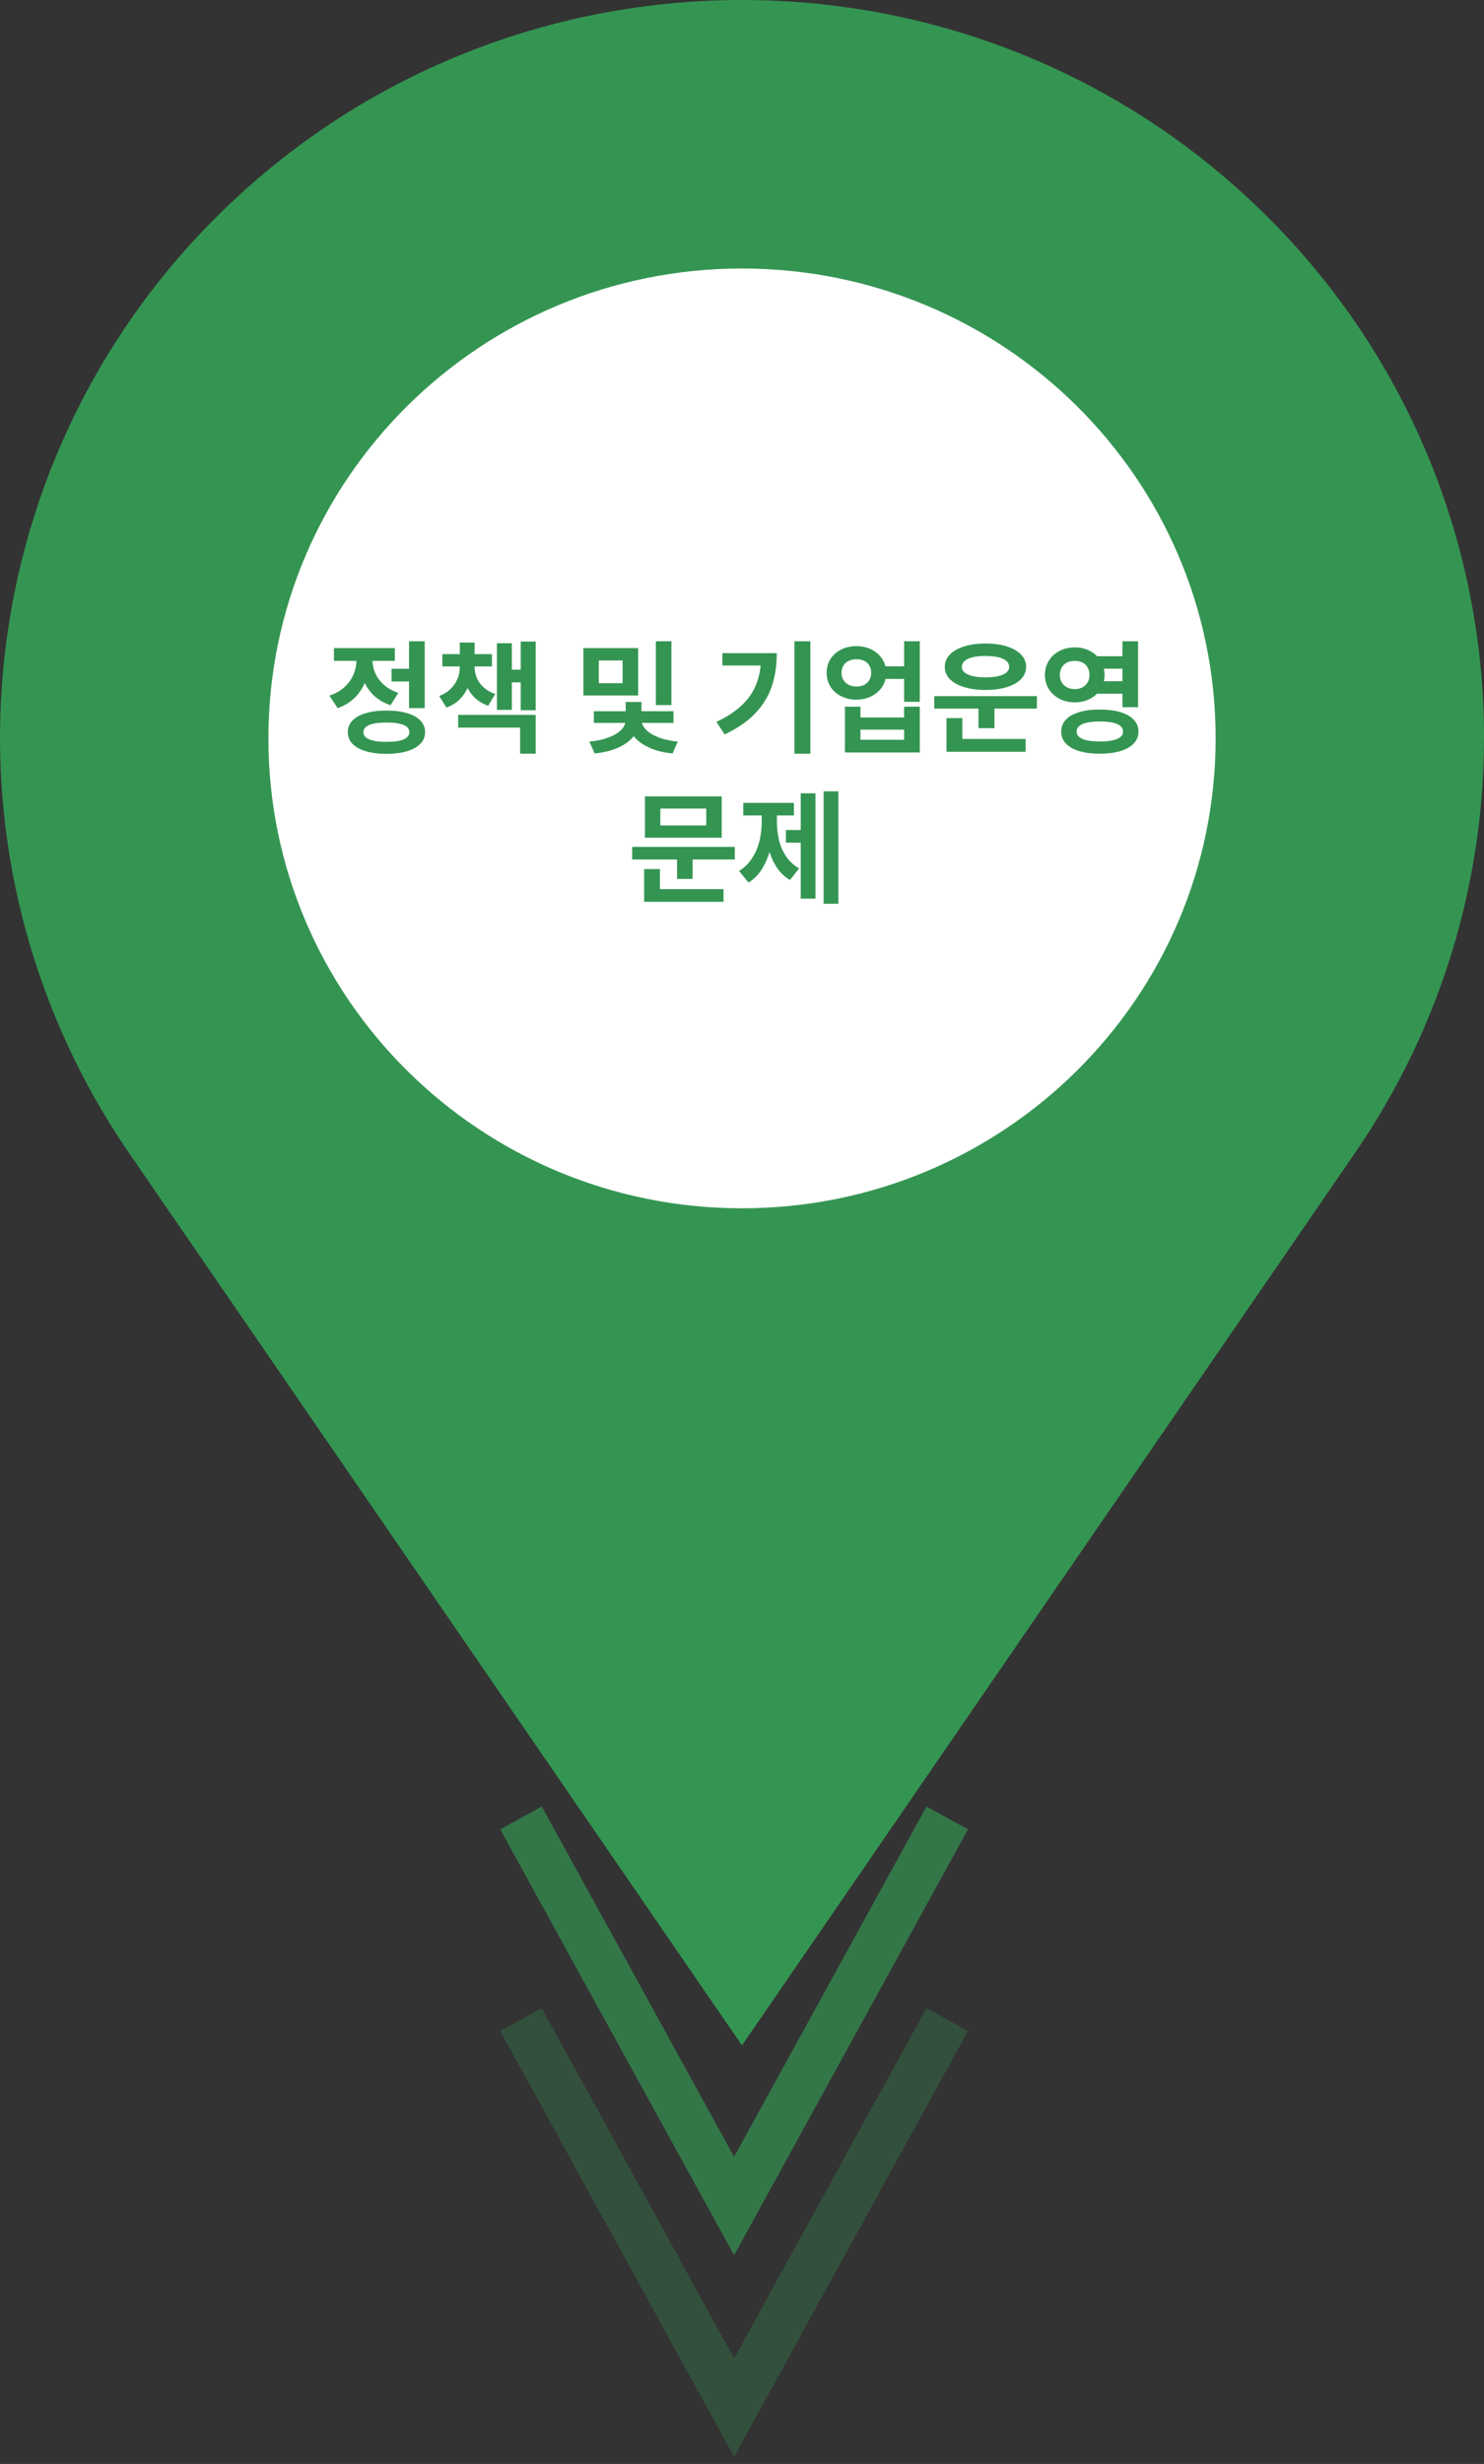
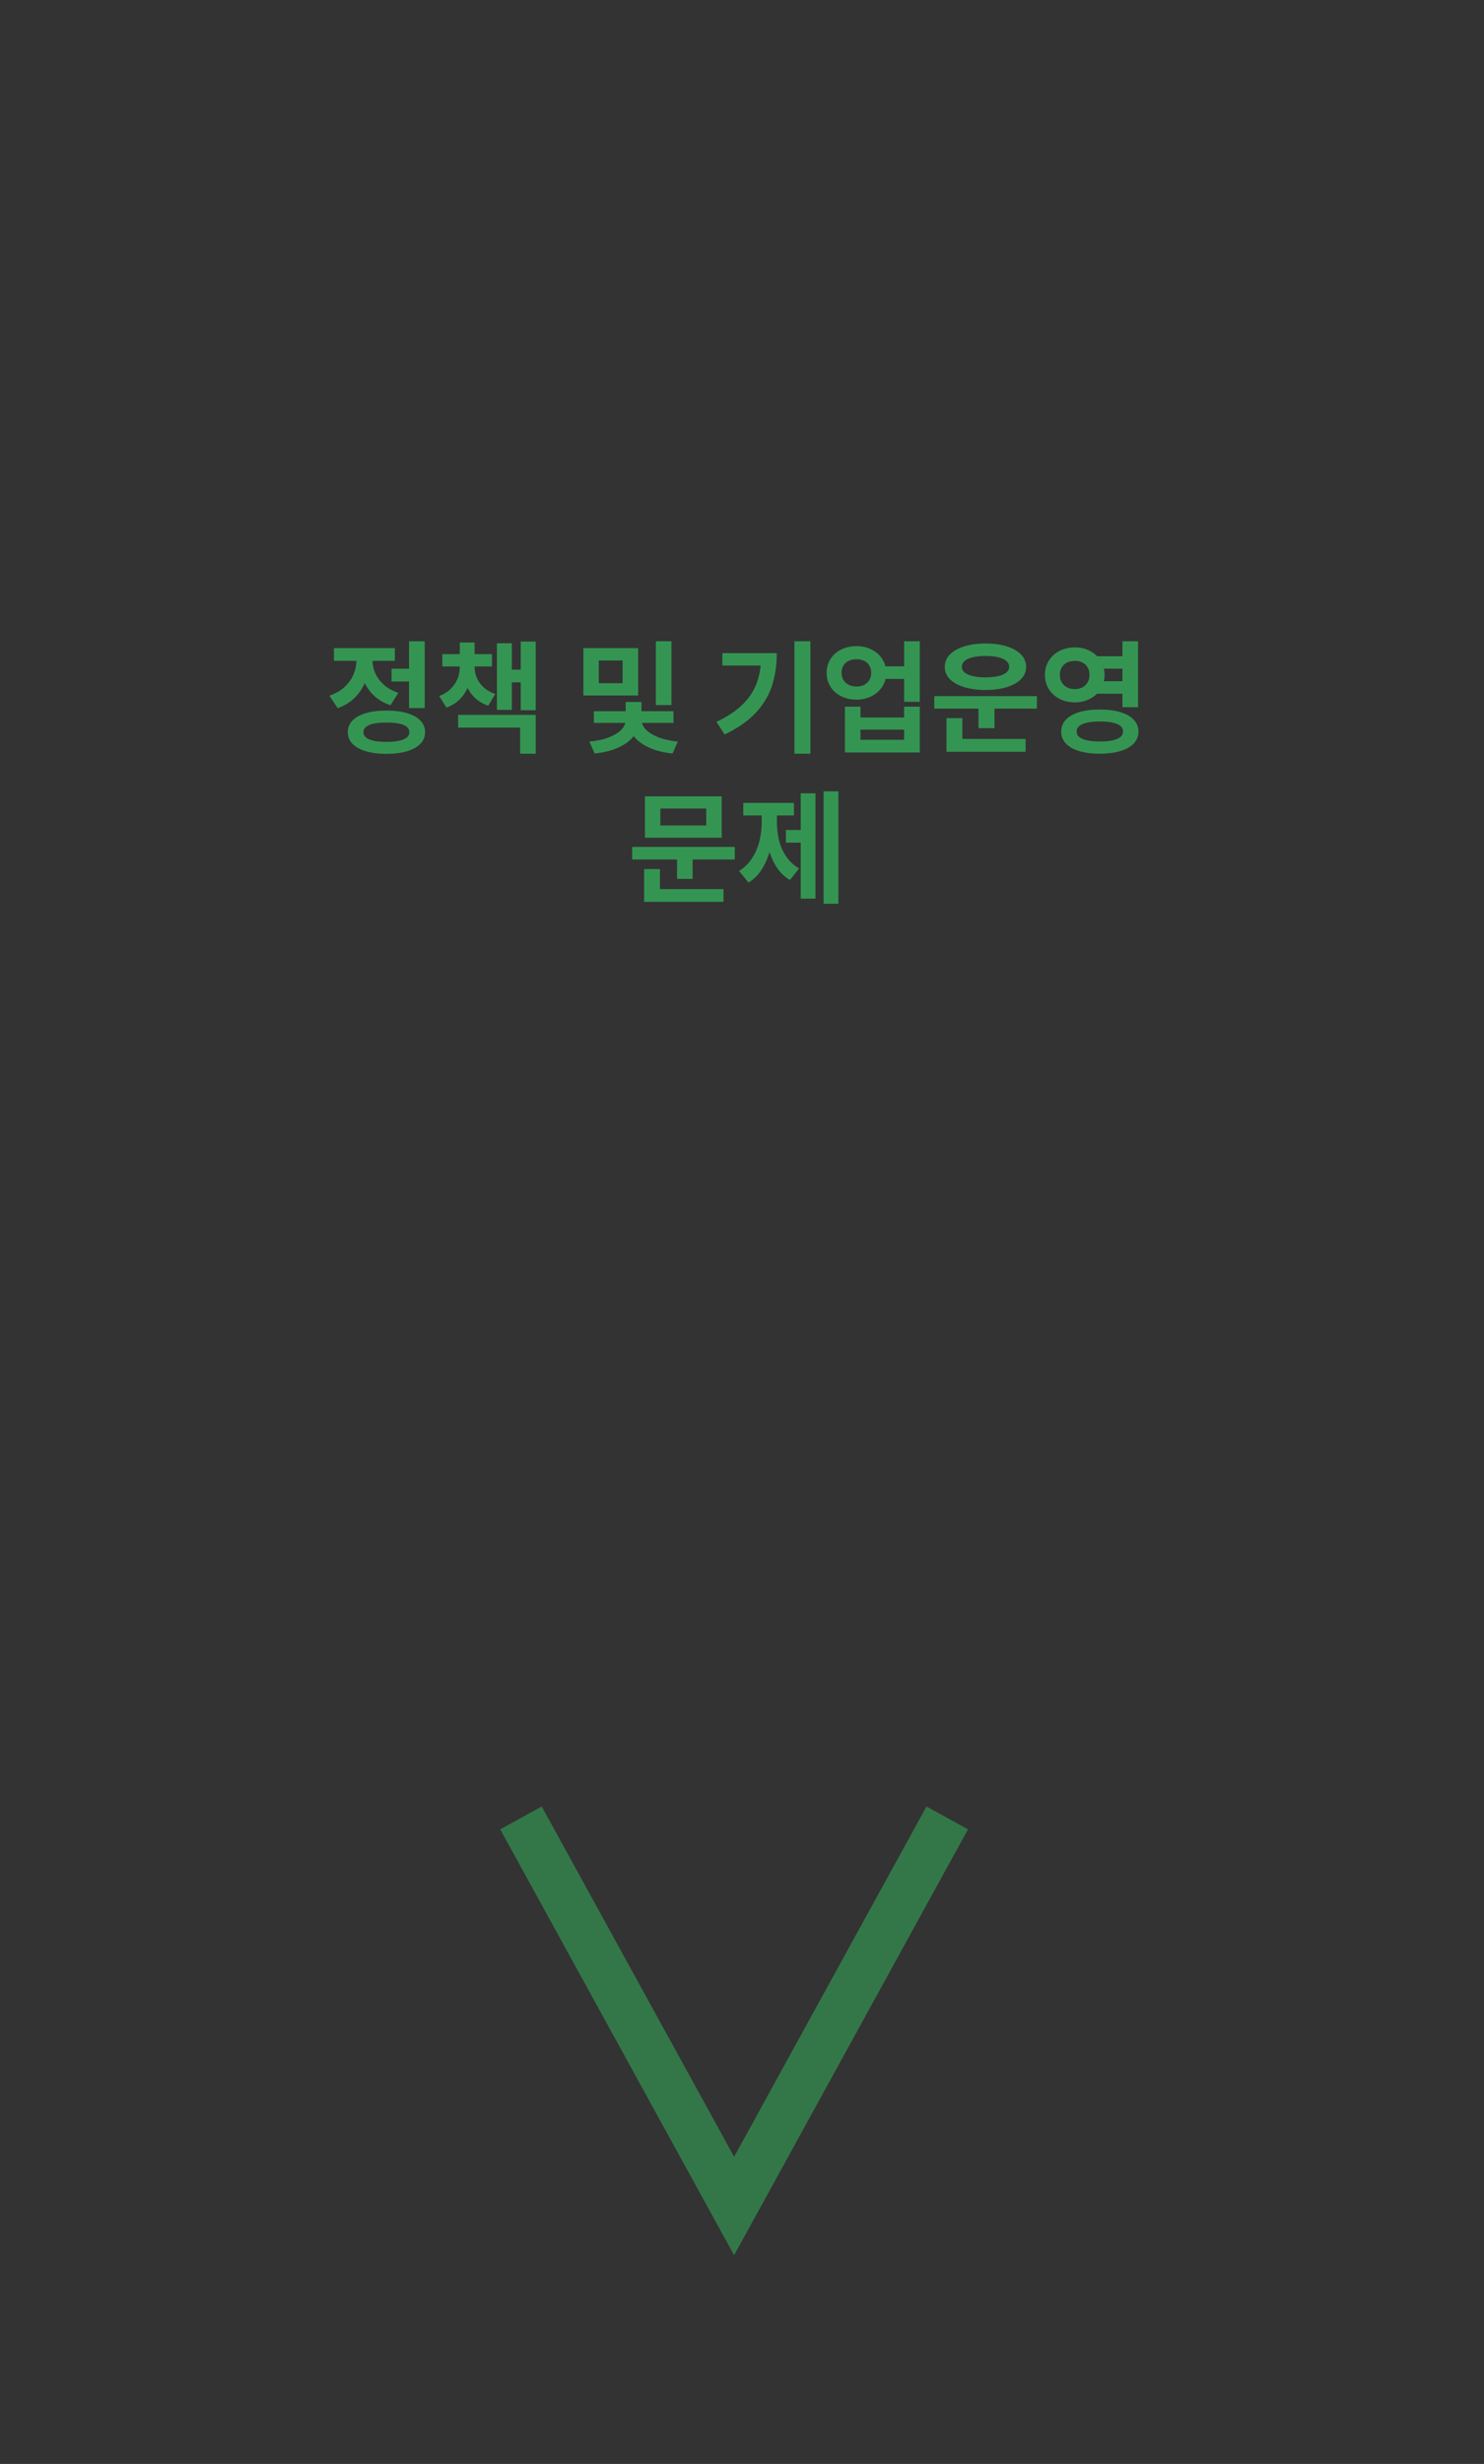
<svg xmlns="http://www.w3.org/2000/svg" width="188" height="312" viewBox="0 0 188 312" fill="none">
  <rect x="0" y="0" width="188" height="312" fill="#333333" stroke="none" />
  <path opacity="0.7" d="M66 230.195L93 279.336L120 230.195" stroke="#349552" stroke-width="6" />
-   <path d="M187.998 93.41C187.998 111.671 182.618 130.037 171.633 146.027L93.998 259L16.367 146.027C-9.114 108.944 -4.421 59.1 27.536 27.353C45.891 9.119 69.947 0 94.002 0C118.058 0 142.114 9.119 160.469 27.353C178.645 45.41 188.003 69.326 188.003 93.415L187.998 93.41Z" fill="#349552" />
-   <path d="M94.003 153C127.14 153 154.003 126.361 154.003 93.5C154.003 60.639 127.14 34 94.003 34C60.866 34 34.003 60.639 34.003 93.5C34.003 126.361 60.866 153 94.003 153Z" fill="white" />
  <path d="M52.336 86.297H49.602V84.68H52.336V86.297ZM53.805 89.664H51.82V81.203H53.805V89.664ZM48.945 89.977C49.961 89.977 50.836 90.086 51.57 90.305C52.305 90.518 52.867 90.831 53.258 91.242C53.654 91.654 53.852 92.146 53.852 92.719C53.852 93.287 53.654 93.773 53.258 94.18C52.867 94.591 52.305 94.906 51.57 95.125C50.836 95.344 49.961 95.456 48.945 95.461C47.94 95.456 47.07 95.344 46.336 95.125C45.607 94.906 45.044 94.591 44.648 94.18C44.258 93.773 44.062 93.287 44.062 92.719C44.062 92.146 44.258 91.654 44.648 91.242C45.044 90.831 45.607 90.518 46.336 90.305C47.07 90.086 47.94 89.977 48.945 89.977ZM48.945 91.492C48.32 91.492 47.792 91.537 47.359 91.625C46.927 91.713 46.599 91.849 46.375 92.031C46.151 92.213 46.039 92.443 46.039 92.719C46.039 92.979 46.151 93.203 46.375 93.391C46.599 93.573 46.927 93.711 47.359 93.805C47.792 93.893 48.32 93.938 48.945 93.938C49.586 93.938 50.122 93.893 50.555 93.805C50.987 93.711 51.312 93.573 51.531 93.391C51.75 93.203 51.859 92.979 51.859 92.719C51.859 92.443 51.75 92.213 51.531 92.031C51.312 91.849 50.987 91.713 50.555 91.625C50.122 91.537 49.586 91.492 48.945 91.492ZM46.781 83.578C46.781 84.5 46.633 85.365 46.336 86.172C46.039 86.979 45.589 87.69 44.984 88.305C44.385 88.914 43.648 89.37 42.773 89.672L41.734 88.086C42.495 87.831 43.13 87.469 43.641 87C44.156 86.526 44.536 85.995 44.781 85.406C45.031 84.812 45.156 84.203 45.156 83.578V82.641H46.781V83.578ZM47.188 83.562C47.188 84.141 47.305 84.701 47.539 85.242C47.779 85.784 48.143 86.273 48.633 86.711C49.122 87.148 49.732 87.49 50.461 87.734L49.477 89.297C48.617 89.016 47.893 88.588 47.305 88.016C46.721 87.438 46.286 86.766 46 86C45.714 85.234 45.57 84.422 45.57 83.562V82.641H47.188V83.562ZM50.023 83.68H42.305V82.07H50.023V83.68ZM59.758 84.461C59.758 85.242 59.643 85.971 59.414 86.648C59.185 87.32 58.833 87.914 58.359 88.43C57.885 88.94 57.286 89.331 56.562 89.602L55.641 88.133C56.224 87.909 56.708 87.607 57.094 87.227C57.479 86.846 57.768 86.422 57.961 85.953C58.154 85.484 58.25 84.987 58.25 84.461V83.984H59.758V84.461ZM60.125 84.461C60.125 84.945 60.221 85.412 60.414 85.859C60.612 86.307 60.906 86.708 61.297 87.062C61.688 87.412 62.169 87.682 62.742 87.875L61.844 89.367C61.125 89.112 60.526 88.74 60.047 88.25C59.573 87.76 59.221 87.193 58.992 86.547C58.768 85.896 58.656 85.201 58.656 84.461V83.984H60.125V84.461ZM62.32 84.391H56.039V82.828H62.32V84.391ZM60.125 83.555H58.25V81.359H60.125V83.555ZM67.867 89.93H65.969V81.234H67.867V89.93ZM66.508 86.406H64.203V84.797H66.508V86.406ZM64.844 89.891H62.953V81.453H64.844V89.891ZM67.867 95.438H65.891V92.133H58.039V90.523H67.867V95.438ZM80.844 88.062H73.906V82.07H80.844V88.062ZM75.859 86.508H78.875V83.633H75.859V86.508ZM85.062 89.281H83.086V81.203H85.062V89.281ZM80.961 91.289C80.961 91.977 80.74 92.612 80.297 93.195C79.854 93.773 79.208 94.258 78.359 94.648C77.516 95.039 76.508 95.292 75.336 95.406L74.656 93.906C75.63 93.818 76.463 93.635 77.156 93.359C77.854 93.083 78.375 92.763 78.719 92.398C79.062 92.034 79.234 91.664 79.234 91.289V91.094H80.961V91.289ZM81.305 91.289C81.305 91.648 81.477 92.013 81.82 92.383C82.169 92.747 82.688 93.068 83.375 93.344C84.068 93.62 84.898 93.807 85.867 93.906L85.203 95.406C84.037 95.297 83.029 95.042 82.18 94.641C81.331 94.245 80.688 93.755 80.25 93.172C79.812 92.583 79.594 91.956 79.594 91.289V91.094H81.305V91.289ZM85.32 91.539H75.234V90.062H85.32V91.539ZM81.266 90.766H79.266V88.891H81.266V90.766ZM102.664 95.438H100.641V81.203H102.664V95.438ZM98.406 82.703C98.406 84.229 98.201 85.615 97.789 86.859C97.383 88.099 96.693 89.24 95.719 90.281C94.745 91.318 93.44 92.224 91.805 93L90.758 91.406C92.128 90.76 93.227 90.034 94.055 89.227C94.883 88.419 95.484 87.513 95.859 86.508C96.234 85.503 96.422 84.352 96.422 83.055V82.703H98.406ZM97.336 84.273H91.516V82.703H97.336V84.273ZM115.383 85.969H111.789V84.375H115.383V85.969ZM108.508 81.82C109.206 81.815 109.841 81.958 110.414 82.25C110.987 82.537 111.44 82.938 111.773 83.453C112.107 83.969 112.273 84.547 112.273 85.188C112.273 85.838 112.107 86.424 111.773 86.945C111.44 87.461 110.987 87.865 110.414 88.156C109.846 88.448 109.211 88.594 108.508 88.594C107.784 88.594 107.133 88.448 106.555 88.156C105.982 87.865 105.531 87.461 105.203 86.945C104.88 86.424 104.719 85.838 104.719 85.188C104.719 84.547 104.88 83.969 105.203 83.453C105.531 82.938 105.984 82.537 106.562 82.25C107.141 81.958 107.789 81.815 108.508 81.82ZM108.508 83.484C108.138 83.479 107.81 83.544 107.523 83.68C107.237 83.815 107.013 84.013 106.852 84.273C106.69 84.529 106.609 84.833 106.609 85.188C106.609 85.537 106.69 85.844 106.852 86.109C107.013 86.37 107.237 86.573 107.523 86.719C107.81 86.859 108.138 86.93 108.508 86.93C108.872 86.93 109.195 86.859 109.477 86.719C109.758 86.573 109.977 86.37 110.133 86.109C110.289 85.844 110.367 85.537 110.367 85.188C110.367 84.838 110.289 84.534 110.133 84.273C109.977 84.013 109.758 83.815 109.477 83.68C109.195 83.544 108.872 83.479 108.508 83.484ZM116.523 88.867H114.539V81.203H116.523V88.867ZM109.008 90.852H114.539V89.484H116.523V95.281H107.039V89.484H109.008V90.852ZM114.539 93.672V92.391H109.008V93.672H114.539ZM131.359 89.727H118.359V88.148H131.359V89.727ZM125.984 92.203H123.961V89.188H125.984V92.203ZM129.93 95.195H119.906V93.57H129.93V95.195ZM121.914 94.008H119.906V90.93H121.914V94.008ZM124.852 81.484C125.878 81.484 126.776 81.607 127.547 81.852C128.323 82.096 128.924 82.44 129.352 82.883C129.779 83.326 129.992 83.846 129.992 84.445C129.992 85.034 129.779 85.549 129.352 85.992C128.924 86.43 128.323 86.768 127.547 87.008C126.776 87.247 125.878 87.367 124.852 87.367C123.831 87.367 122.93 87.247 122.148 87.008C121.367 86.768 120.76 86.43 120.328 85.992C119.901 85.549 119.688 85.034 119.688 84.445C119.688 83.846 119.901 83.326 120.328 82.883C120.76 82.44 121.367 82.096 122.148 81.852C122.93 81.607 123.831 81.484 124.852 81.484ZM124.852 83.062C124.237 83.062 123.703 83.115 123.25 83.219C122.802 83.323 122.456 83.479 122.211 83.688C121.971 83.891 121.852 84.143 121.852 84.445C121.852 84.727 121.971 84.966 122.211 85.164C122.456 85.362 122.802 85.513 123.25 85.617C123.703 85.721 124.237 85.773 124.852 85.773C125.471 85.773 126.005 85.721 126.453 85.617C126.901 85.513 127.245 85.362 127.484 85.164C127.724 84.966 127.844 84.727 127.844 84.445C127.844 84.143 127.724 83.891 127.484 83.688C127.245 83.479 126.901 83.323 126.453 83.219C126.005 83.115 125.471 83.062 124.852 83.062ZM142.797 84.672H138.562V83.094H142.797V84.672ZM142.797 87.844H138.562V86.258H142.797V87.844ZM136.164 81.977C136.867 81.977 137.505 82.125 138.078 82.422C138.651 82.719 139.102 83.133 139.43 83.664C139.763 84.195 139.93 84.794 139.93 85.461C139.93 86.122 139.763 86.719 139.43 87.25C139.102 87.781 138.651 88.195 138.078 88.492C137.505 88.789 136.867 88.938 136.164 88.938C135.451 88.938 134.805 88.789 134.227 88.492C133.654 88.195 133.201 87.781 132.867 87.25C132.539 86.719 132.375 86.122 132.375 85.461C132.375 84.794 132.539 84.195 132.867 83.664C133.201 83.133 133.654 82.719 134.227 82.422C134.805 82.125 135.451 81.977 136.164 81.977ZM136.164 83.688C135.794 83.682 135.466 83.75 135.18 83.891C134.893 84.031 134.669 84.237 134.508 84.508C134.346 84.773 134.266 85.091 134.266 85.461C134.266 85.826 134.346 86.143 134.508 86.414C134.669 86.68 134.893 86.888 135.18 87.039C135.466 87.185 135.794 87.258 136.164 87.258C136.529 87.258 136.849 87.185 137.125 87.039C137.406 86.888 137.625 86.68 137.781 86.414C137.943 86.143 138.023 85.826 138.023 85.461C138.023 85.091 137.943 84.773 137.781 84.508C137.625 84.237 137.406 84.031 137.125 83.891C136.849 83.75 136.529 83.682 136.164 83.688ZM144.18 89.547H142.195V81.203H144.18V89.547ZM139.32 89.844C140.32 89.844 141.188 89.953 141.922 90.172C142.661 90.391 143.229 90.711 143.625 91.133C144.026 91.549 144.227 92.052 144.227 92.641C144.227 93.224 144.026 93.727 143.625 94.148C143.229 94.57 142.661 94.891 141.922 95.109C141.188 95.328 140.32 95.438 139.32 95.438C138.326 95.438 137.461 95.328 136.727 95.109C135.992 94.891 135.427 94.57 135.031 94.148C134.635 93.727 134.438 93.224 134.438 92.641C134.438 92.052 134.635 91.549 135.031 91.133C135.427 90.711 135.99 90.391 136.719 90.172C137.453 89.953 138.32 89.844 139.32 89.844ZM139.32 91.359C138.695 91.359 138.161 91.406 137.719 91.5C137.281 91.594 136.951 91.737 136.727 91.93C136.503 92.117 136.391 92.354 136.391 92.641C136.391 92.912 136.503 93.141 136.727 93.328C136.951 93.51 137.281 93.651 137.719 93.75C138.161 93.844 138.695 93.891 139.32 93.891C139.966 93.891 140.508 93.844 140.945 93.75C141.383 93.651 141.714 93.51 141.938 93.328C142.161 93.141 142.273 92.912 142.273 92.641C142.273 92.349 142.161 92.109 141.938 91.922C141.714 91.734 141.383 91.594 140.945 91.5C140.508 91.406 139.966 91.359 139.32 91.359ZM93.086 108.836H80.086V107.242H93.086V108.836ZM87.742 111.289H85.773V108.242H87.742V111.289ZM91.43 106.078H81.703V100.844H91.43V106.078ZM83.656 104.523H89.469V102.383H83.656V104.523ZM91.656 114.195H81.602V112.586H91.656V114.195ZM83.602 113.117H81.602V110.047H83.602V113.117ZM106.211 114.438H104.336V100.203H106.211V114.438ZM101.961 106.703H99.562V105.102H101.961V106.703ZM103.305 113.789H101.438V100.453H103.305V113.789ZM98.008 104.023C98.008 105.138 97.893 106.195 97.664 107.195C97.44 108.19 97.094 109.089 96.625 109.891C96.156 110.688 95.557 111.31 94.828 111.758L93.625 110.289C94.297 109.872 94.846 109.333 95.273 108.672C95.706 108.005 96.018 107.279 96.211 106.492C96.404 105.706 96.5 104.883 96.5 104.023V102.531H98.008V104.023ZM98.422 104.023C98.422 104.862 98.513 105.659 98.695 106.414C98.883 107.164 99.188 107.849 99.609 108.469C100.031 109.083 100.573 109.583 101.234 109.969L100.07 111.43C99.346 111.003 98.753 110.411 98.289 109.656C97.826 108.901 97.487 108.047 97.273 107.094C97.06 106.141 96.953 105.117 96.953 104.023V102.531H98.422V104.023ZM100.578 103.258H94.164V101.664H100.578V103.258Z" fill="#349552" />
-   <path opacity="0.3" d="M66 255.725L93 304.865L120 255.725" stroke="#349552" stroke-width="6" />
</svg>